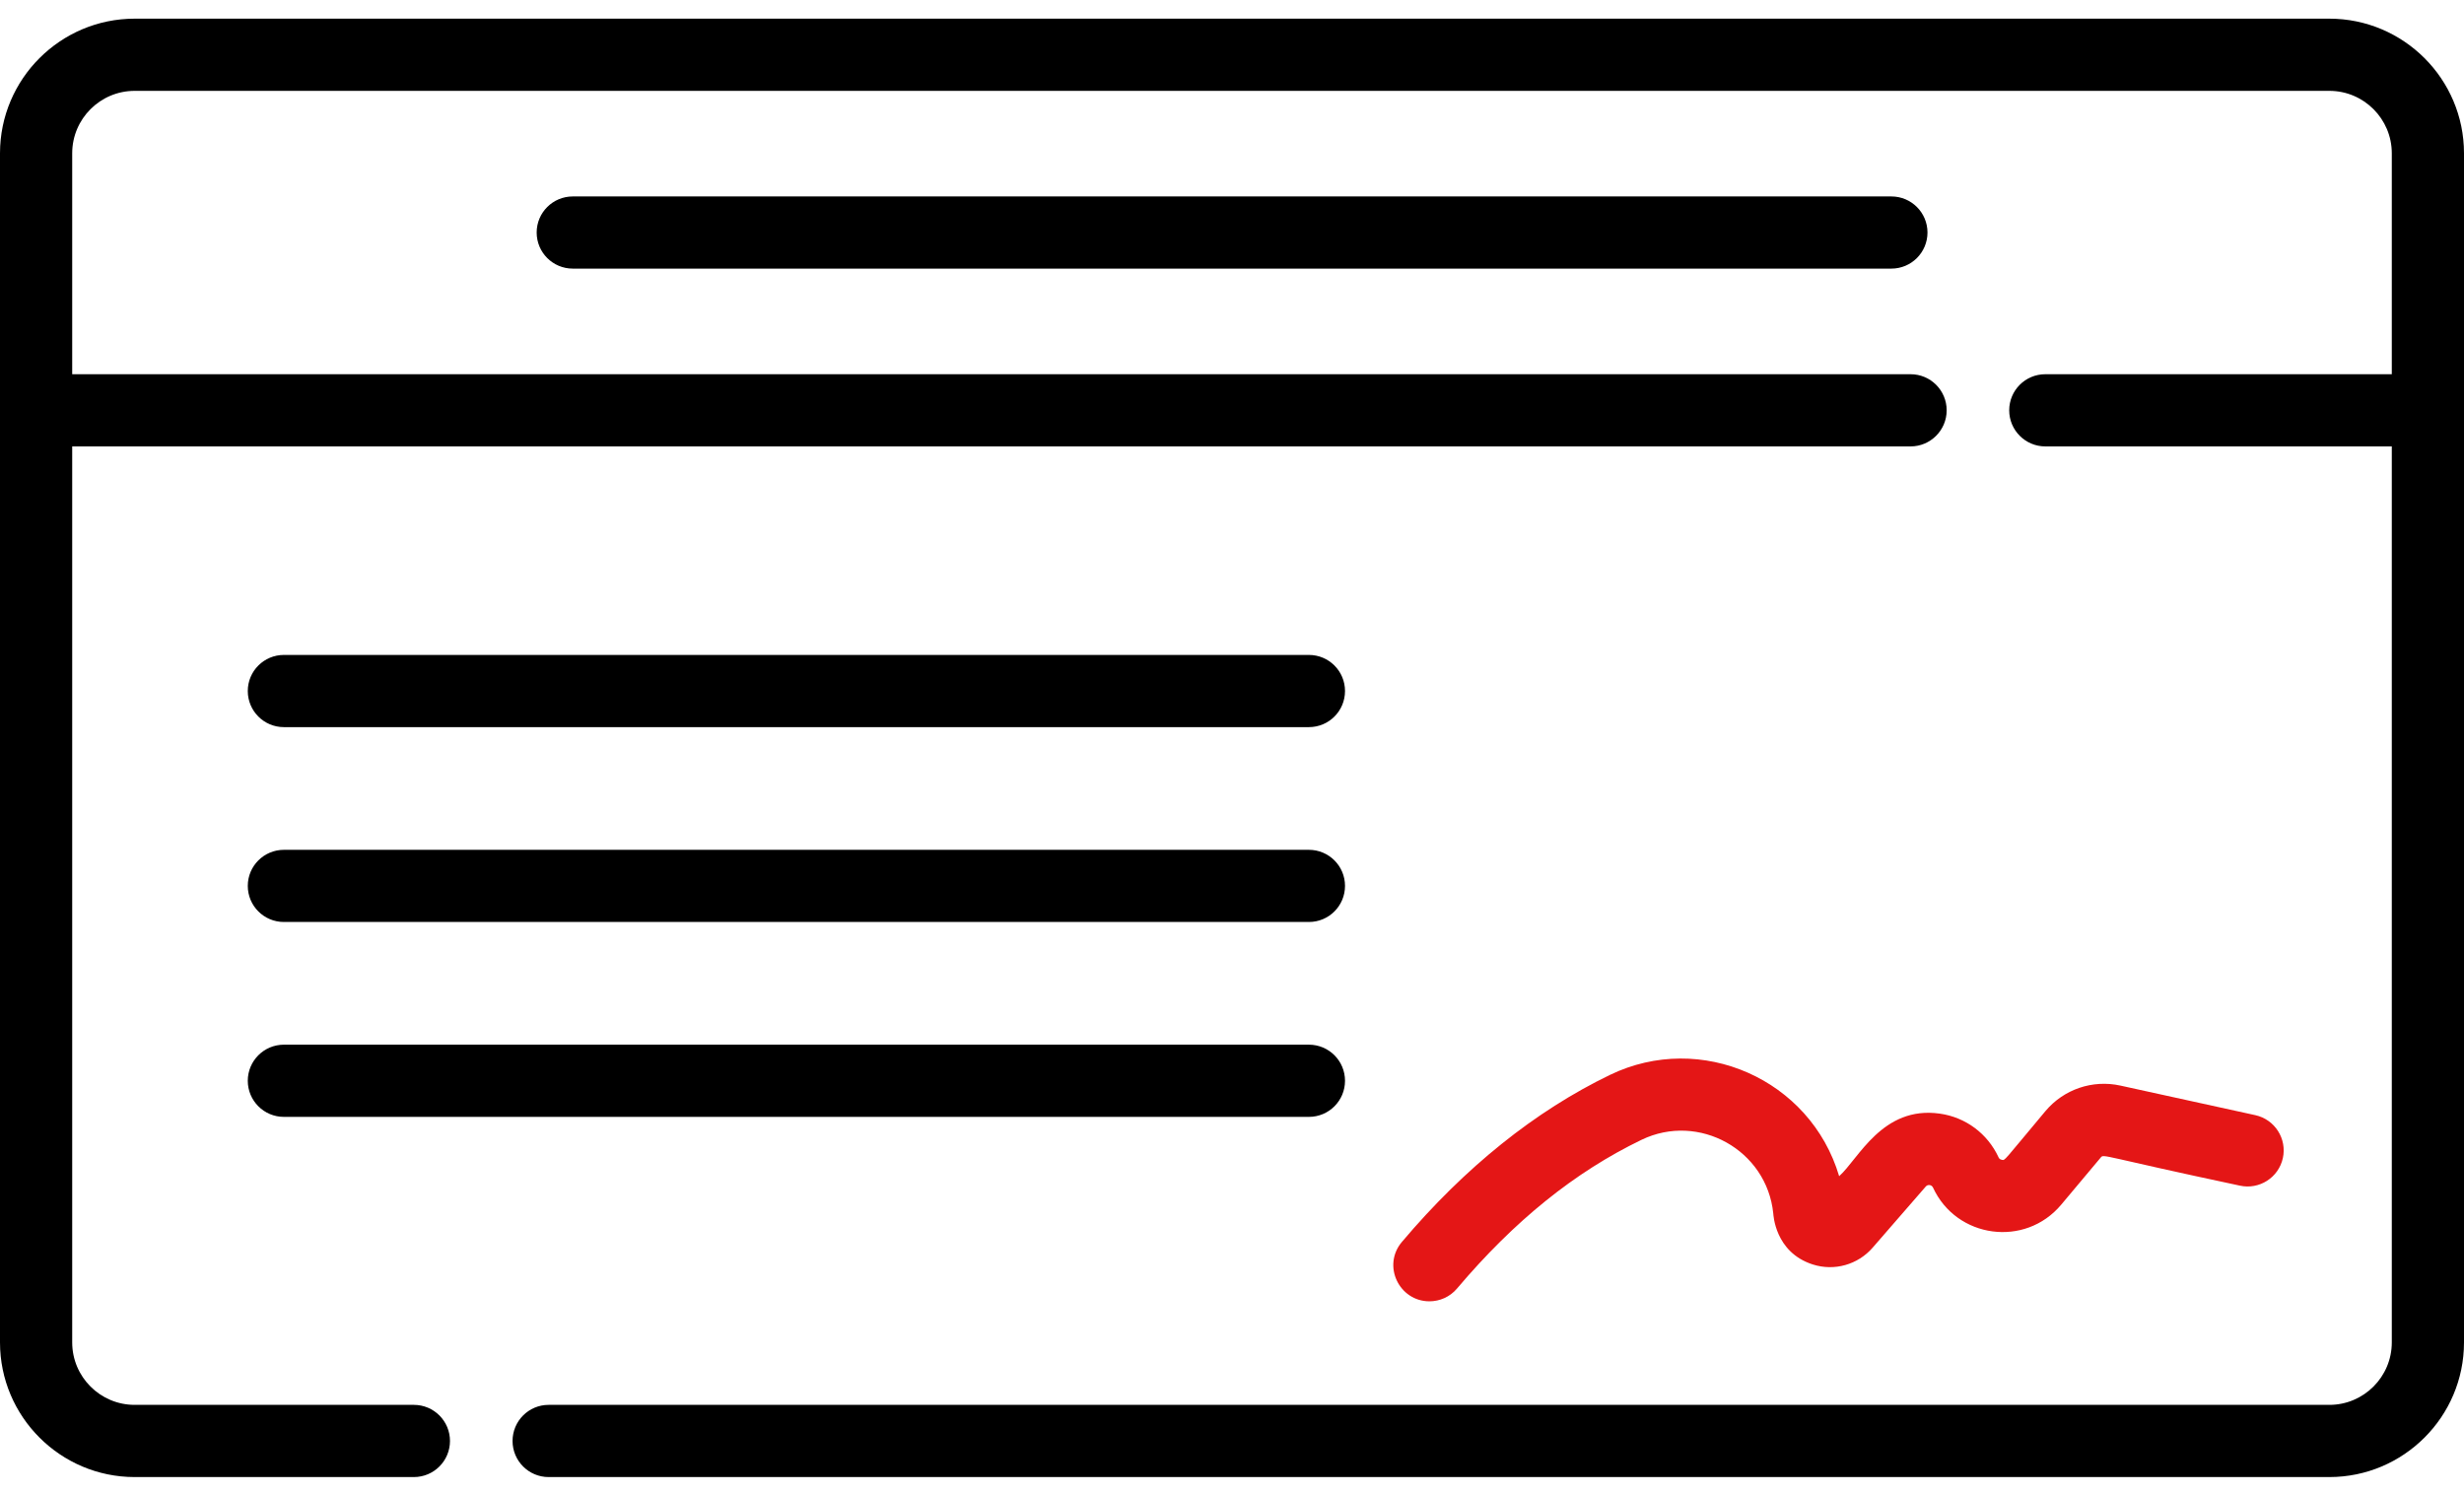
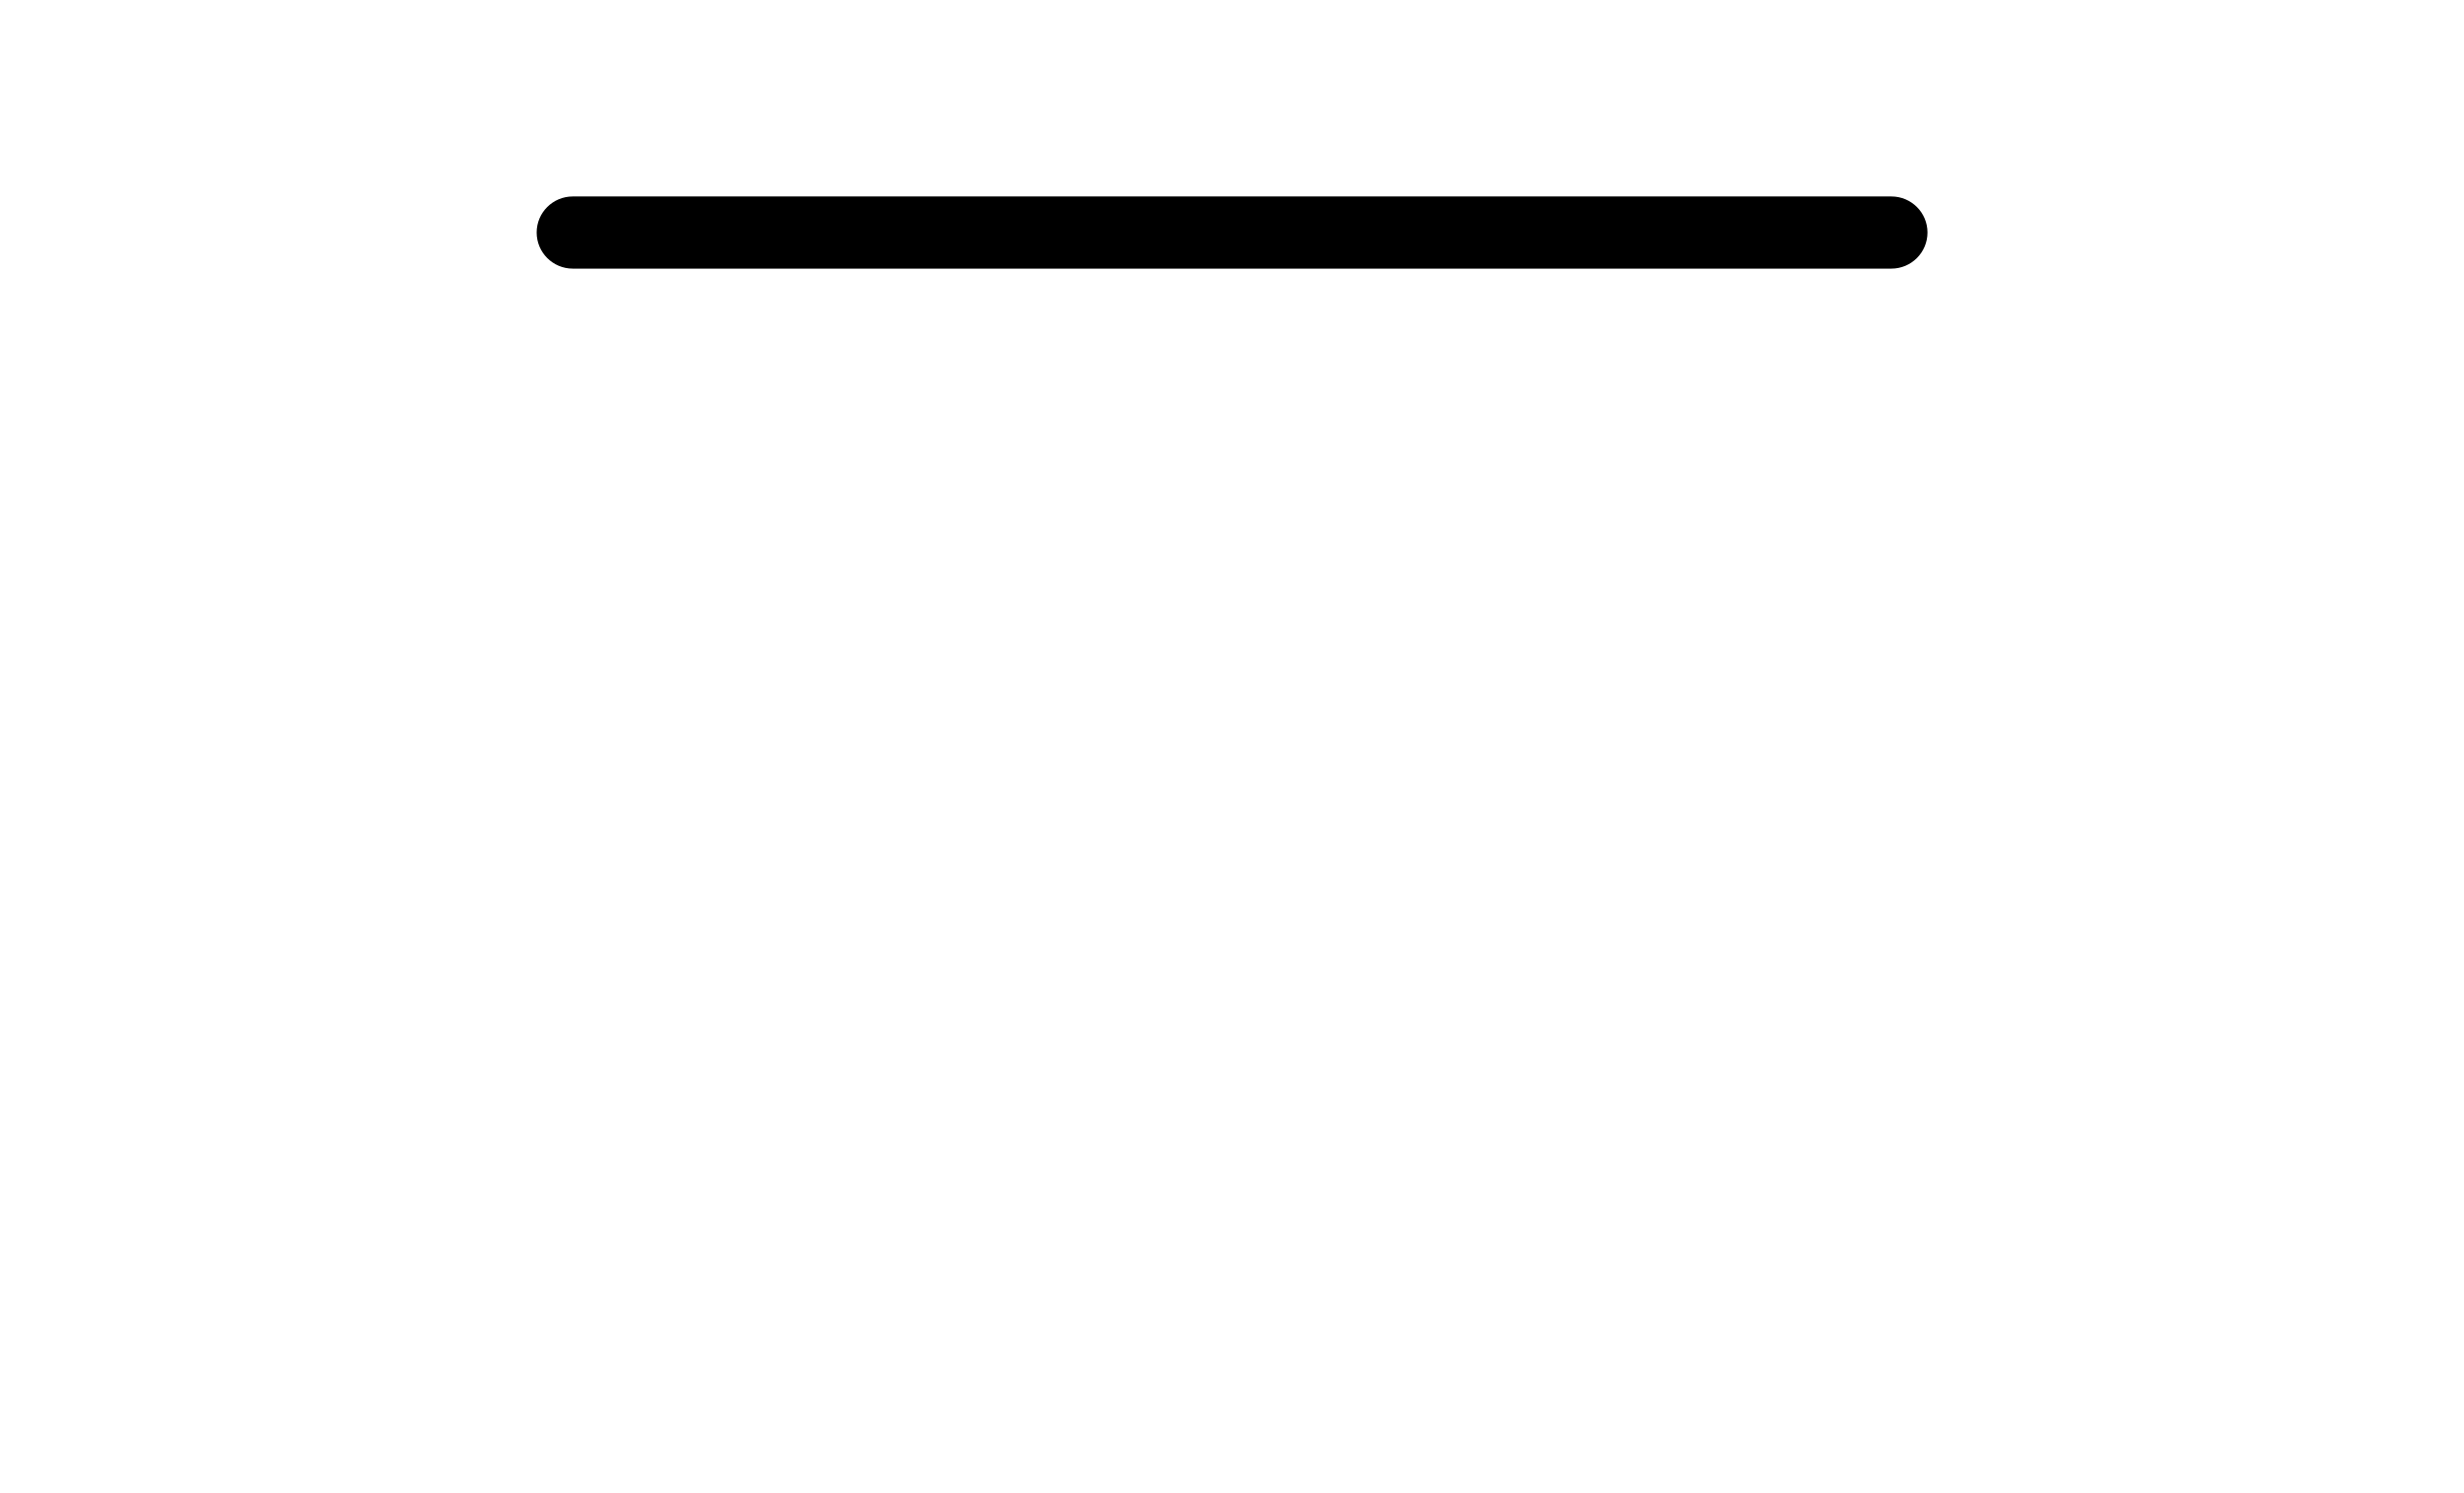
<svg xmlns="http://www.w3.org/2000/svg" width="66" height="40" viewBox="0 0 66 40" fill="none">
-   <path d="M7.604 19.479H35.06C35.595 19.479 36.027 19.046 36.027 18.512C36.027 17.978 35.595 17.545 35.06 17.545H7.604C7.07 17.545 6.637 17.978 6.637 18.512C6.637 19.046 7.07 19.479 7.604 19.479Z" fill="black" />
-   <path d="M7.604 24.699H35.06C35.595 24.699 36.027 24.267 36.027 23.732C36.027 23.199 35.595 22.766 35.06 22.766H7.604C7.07 22.766 6.637 23.199 6.637 23.732C6.637 24.267 7.07 24.699 7.604 24.699Z" fill="black" />
-   <path d="M7.604 29.92H35.06C35.595 29.92 36.027 29.487 36.027 28.953C36.027 28.419 35.595 27.986 35.06 27.986H7.604C7.07 27.986 6.637 28.419 6.637 28.953C6.637 29.487 7.07 29.92 7.604 29.92Z" fill="black" />
-   <path d="M38.288 34.861C38.563 34.861 38.836 34.745 39.027 34.519C40.563 32.703 42.179 31.399 43.968 30.535C45.503 29.794 47.325 30.807 47.498 32.506C47.502 32.519 47.531 33.543 48.554 33.873C49.132 34.059 49.763 33.882 50.162 33.422L51.583 31.786C51.639 31.722 51.741 31.736 51.777 31.814C52.406 33.178 54.243 33.426 55.21 32.273L56.269 31.01C56.355 30.906 56.263 30.969 59.996 31.762C60.518 31.877 61.033 31.546 61.148 31.025C61.262 30.504 60.931 29.988 60.41 29.874L56.797 29.082C56.049 28.918 55.279 29.181 54.787 29.767C53.635 31.143 53.713 31.084 53.624 31.071C53.56 31.062 53.54 31.019 53.533 31.004C53.24 30.37 52.653 29.931 51.96 29.833C50.419 29.614 49.779 31.052 49.263 31.509C48.492 28.91 45.56 27.619 43.127 28.794C41.118 29.765 39.242 31.27 37.551 33.27C37.015 33.904 37.477 34.861 38.288 34.861Z" fill="#E41616" />
  <path d="M15.342 5.263C14.808 5.263 14.375 5.695 14.375 6.229C14.375 6.763 14.808 7.196 15.342 7.196H50.662C51.196 7.196 51.629 6.763 51.629 6.229C51.629 5.695 51.196 5.263 50.662 5.263H15.342Z" fill="black" />
-   <path d="M62.393 0.5H3.607C1.618 0.5 0 2.118 0 4.106V35.962C0 37.95 1.618 39.569 3.607 39.569H11.086C11.62 39.569 12.053 39.136 12.053 38.602C12.053 38.068 11.62 37.635 11.086 37.635H3.607C2.684 37.635 1.934 36.884 1.934 35.962V11.959H51.176C51.71 11.959 52.143 11.525 52.143 10.992C52.143 10.457 51.71 10.025 51.176 10.025H1.934V4.107C1.934 3.184 2.684 2.434 3.607 2.434H62.394C63.316 2.434 64.066 3.184 64.066 4.107V10.025H54.785C54.251 10.025 53.818 10.457 53.818 10.992C53.818 11.525 54.251 11.959 54.785 11.959H64.066V35.962C64.066 36.884 63.316 37.635 62.394 37.635H14.695C14.162 37.635 13.729 38.068 13.729 38.602C13.729 39.136 14.162 39.569 14.695 39.569H62.393C64.382 39.569 66 37.951 66 35.962V4.106C66 2.118 64.382 0.5 62.393 0.5V0.5Z" fill="black" />
</svg>